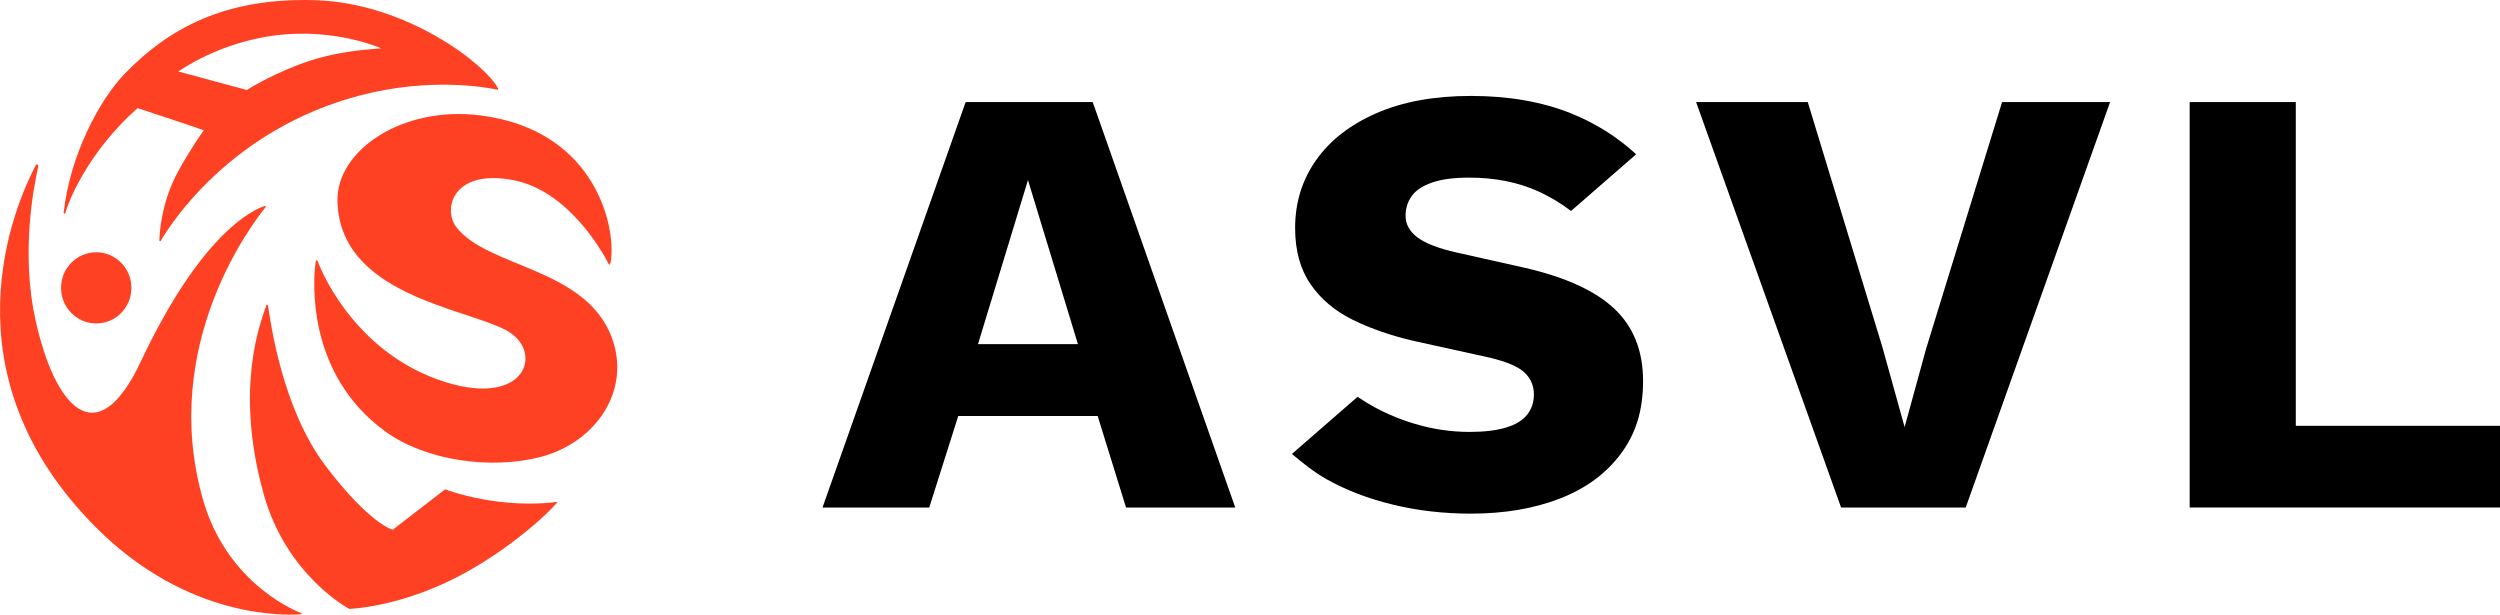
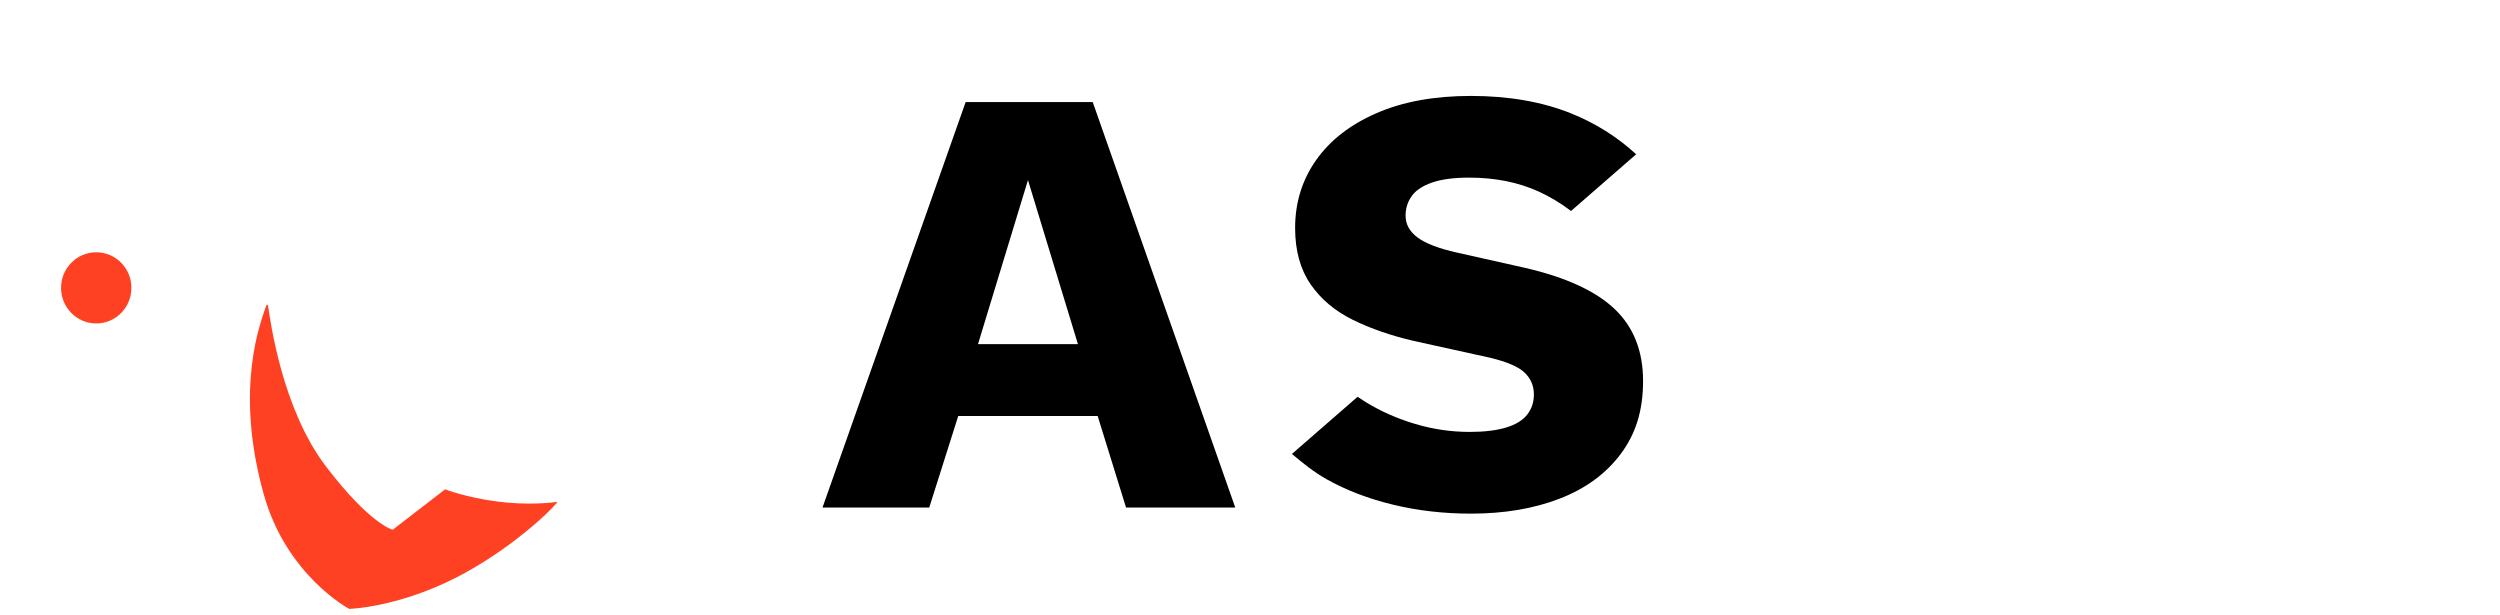
<svg xmlns="http://www.w3.org/2000/svg" id="Layer_2" viewBox="0 0 894.17 219.82">
  <defs>
    <style>.cls-1{fill:#ff4123;}</style>
  </defs>
  <g id="Layer_1-2">
    <path d="m441.81,181.53h-39.06l-10.15-32.74h-49.87l-10.37,32.74h-38.18l51.2-145.02h45.45l50.98,145.02Zm-92.02-58.45h35.75l-17.87-58.67-17.87,58.67Z" />
    <path d="m526.1,34.31c13.53,0,25.49,2.09,35.86,6.26,8.7,3.5,16.45,8.37,23.24,14.61l-23.29,20.28c-3.73-2.83-7.62-5.16-11.64-6.98-7.28-3.3-15.56-4.95-24.82-4.95-5.45,0-9.86.59-13.24,1.76-3.39,1.17-5.81,2.78-7.28,4.83-1.47,2.05-2.2,4.39-2.2,7.03,0,3.08,1.44,5.68,4.3,7.8,2.87,2.13,7.53,3.92,14.01,5.38l24.49,5.49c14.57,3.37,25.23,8.28,31.99,14.72,6.77,6.45,10.15,15.02,10.15,25.71s-2.65,18.93-7.94,26.04c-5.29,7.11-12.58,12.45-21.85,16.04-9.27,3.59-19.86,5.38-31.78,5.38-9.71,0-18.98-1.06-27.8-3.19-8.82-2.12-16.77-5.16-23.83-9.12-4.6-2.58-8.73-5.96-12.39-9.04l23.48-20.44c.95.65,1.92,1.28,2.93,1.9,5.37,3.3,11.25,5.9,17.65,7.8,6.4,1.91,12.91,2.86,19.53,2.86,5.14,0,9.45-.51,12.91-1.54,3.45-1.02,5.99-2.56,7.62-4.61,1.62-2.05,2.42-4.47,2.42-7.25,0-3.07-1.1-5.67-3.31-7.8-2.2-2.12-6.4-3.91-12.58-5.38l-26.92-5.93c-8.24-1.9-15.56-4.43-21.95-7.58-6.4-3.15-11.44-7.39-15.12-12.74-3.68-5.35-5.52-12.05-5.52-20.1,0-9.08,2.5-17.17,7.5-24.28,5-7.1,12.21-12.71,21.63-16.81,9.41-4.1,20.67-6.15,33.76-6.15Z" />
-     <path d="m754.71,36.51l-51.64,145.02h-44.57l-51.86-145.02h39.94l26.7,87.67,7.94,28.57,7.72-28.13,27.14-88.11h38.62Z" />
-     <path d="m821.13,152.3h73.04v29.22h-111V36.51h37.96v115.79Z" />
-     <path class="cls-1" d="m94.99,74.1c.17-.21-.03-.51-.28-.43-4.04,1.27-22.56,9.41-44.36,55.67-15.92,33.79-30.89,15.96-37.69-15.03-5.09-23.22-.91-46.29,1.05-54.88.13-.56-.64-.85-.91-.34-7.51,14.28-33.73,74.27,21.62,129.65,32.76,32.77,67.82,31.39,73.34,30.95.18-.01.22-.27.05-.34-4.28-1.71-27.11-12.02-35.28-40.9-15.6-55.12,17.78-98.59,22.46-104.34Z" />
    <path class="cls-1" d="m34.42,115.69c6.95,0,12.58-5.7,12.58-12.73s-5.63-12.73-12.58-12.73-12.58,5.7-12.58,12.73,5.63,12.73,12.58,12.73Z" />
    <path class="cls-1" d="m95.85,109.28c-.05-.33-.5-.36-.6-.05-1.83,5.62-11.66,29.23-.9,67.62,8.16,29.14,30.57,40.93,30.57,40.93,0,0,19.67-.51,42.82-13.67,15.74-8.94,27.82-19.95,31.53-24.38.08-.09,0-.23-.12-.21-1.76.25-10.31,1.29-21.37-.15-11.33-1.48-18.56-4.37-18.56-4.37l-18.77,14.48s-8.08-1.95-23.85-22.64c-15.91-20.87-19.95-52.54-20.74-57.57Z" />
-     <path class="cls-1" d="m218.73,120.51c-9.38-24.75-44.4-24.83-55.47-39.22-5.08-6.6-1.13-21.18,20.68-16.79,19.07,3.84,31.32,24.99,33.79,29.97.14.29.49.17.56-.14,2.48-11.02-4.01-47.65-46.39-53.05-28.07-3.58-51.54,12.59-51.2,30.51.62,33.43,44.82,38.23,60.18,46.24,13.82,7.21,7.74,27.79-21.56,18.63-30.57-9.56-43.39-36.91-45.72-43.34-.12-.32-.58-.28-.64.06-1.06,6.62-3.48,40.21,24.71,60.83,14.7,10.75,38.29,13.8,55.79,9.2,19.54-5.14,32.54-23.73,25.28-42.89Z" />
-     <path class="cls-1" d="m23.36,76.19c-.11.37-.65.25-.6-.13,2.26-20.5,12.76-40.31,21.93-49.77C60.28,10.2,80.45-.96,112.88.07c32.54,1.03,60.87,22.93,65.33,31.66.1.19-.06.4-.27.36-3.39-.74-23.91-4.67-49.55,2.14-46.17,12.26-67.64,46.3-70.94,51.96-.13.22-.45.12-.45-.13.08-3.17.82-13.97,6.76-24.84,4.5-8.22,9.12-14.63,9.12-14.63-3.52-1.29-23.69-7.92-23.69-7.92-15.89,14.08-23.77,30.48-25.84,37.53ZM63.83,25.58l24.46,6.61s7.19-4.69,18.35-8.98c13.6-5.22,25.3-5.42,29.7-5.94,0,0-16.18-7.22-37.3-4.69-20.91,2.51-35.21,12.99-35.21,12.99Z" />
  </g>
</svg>